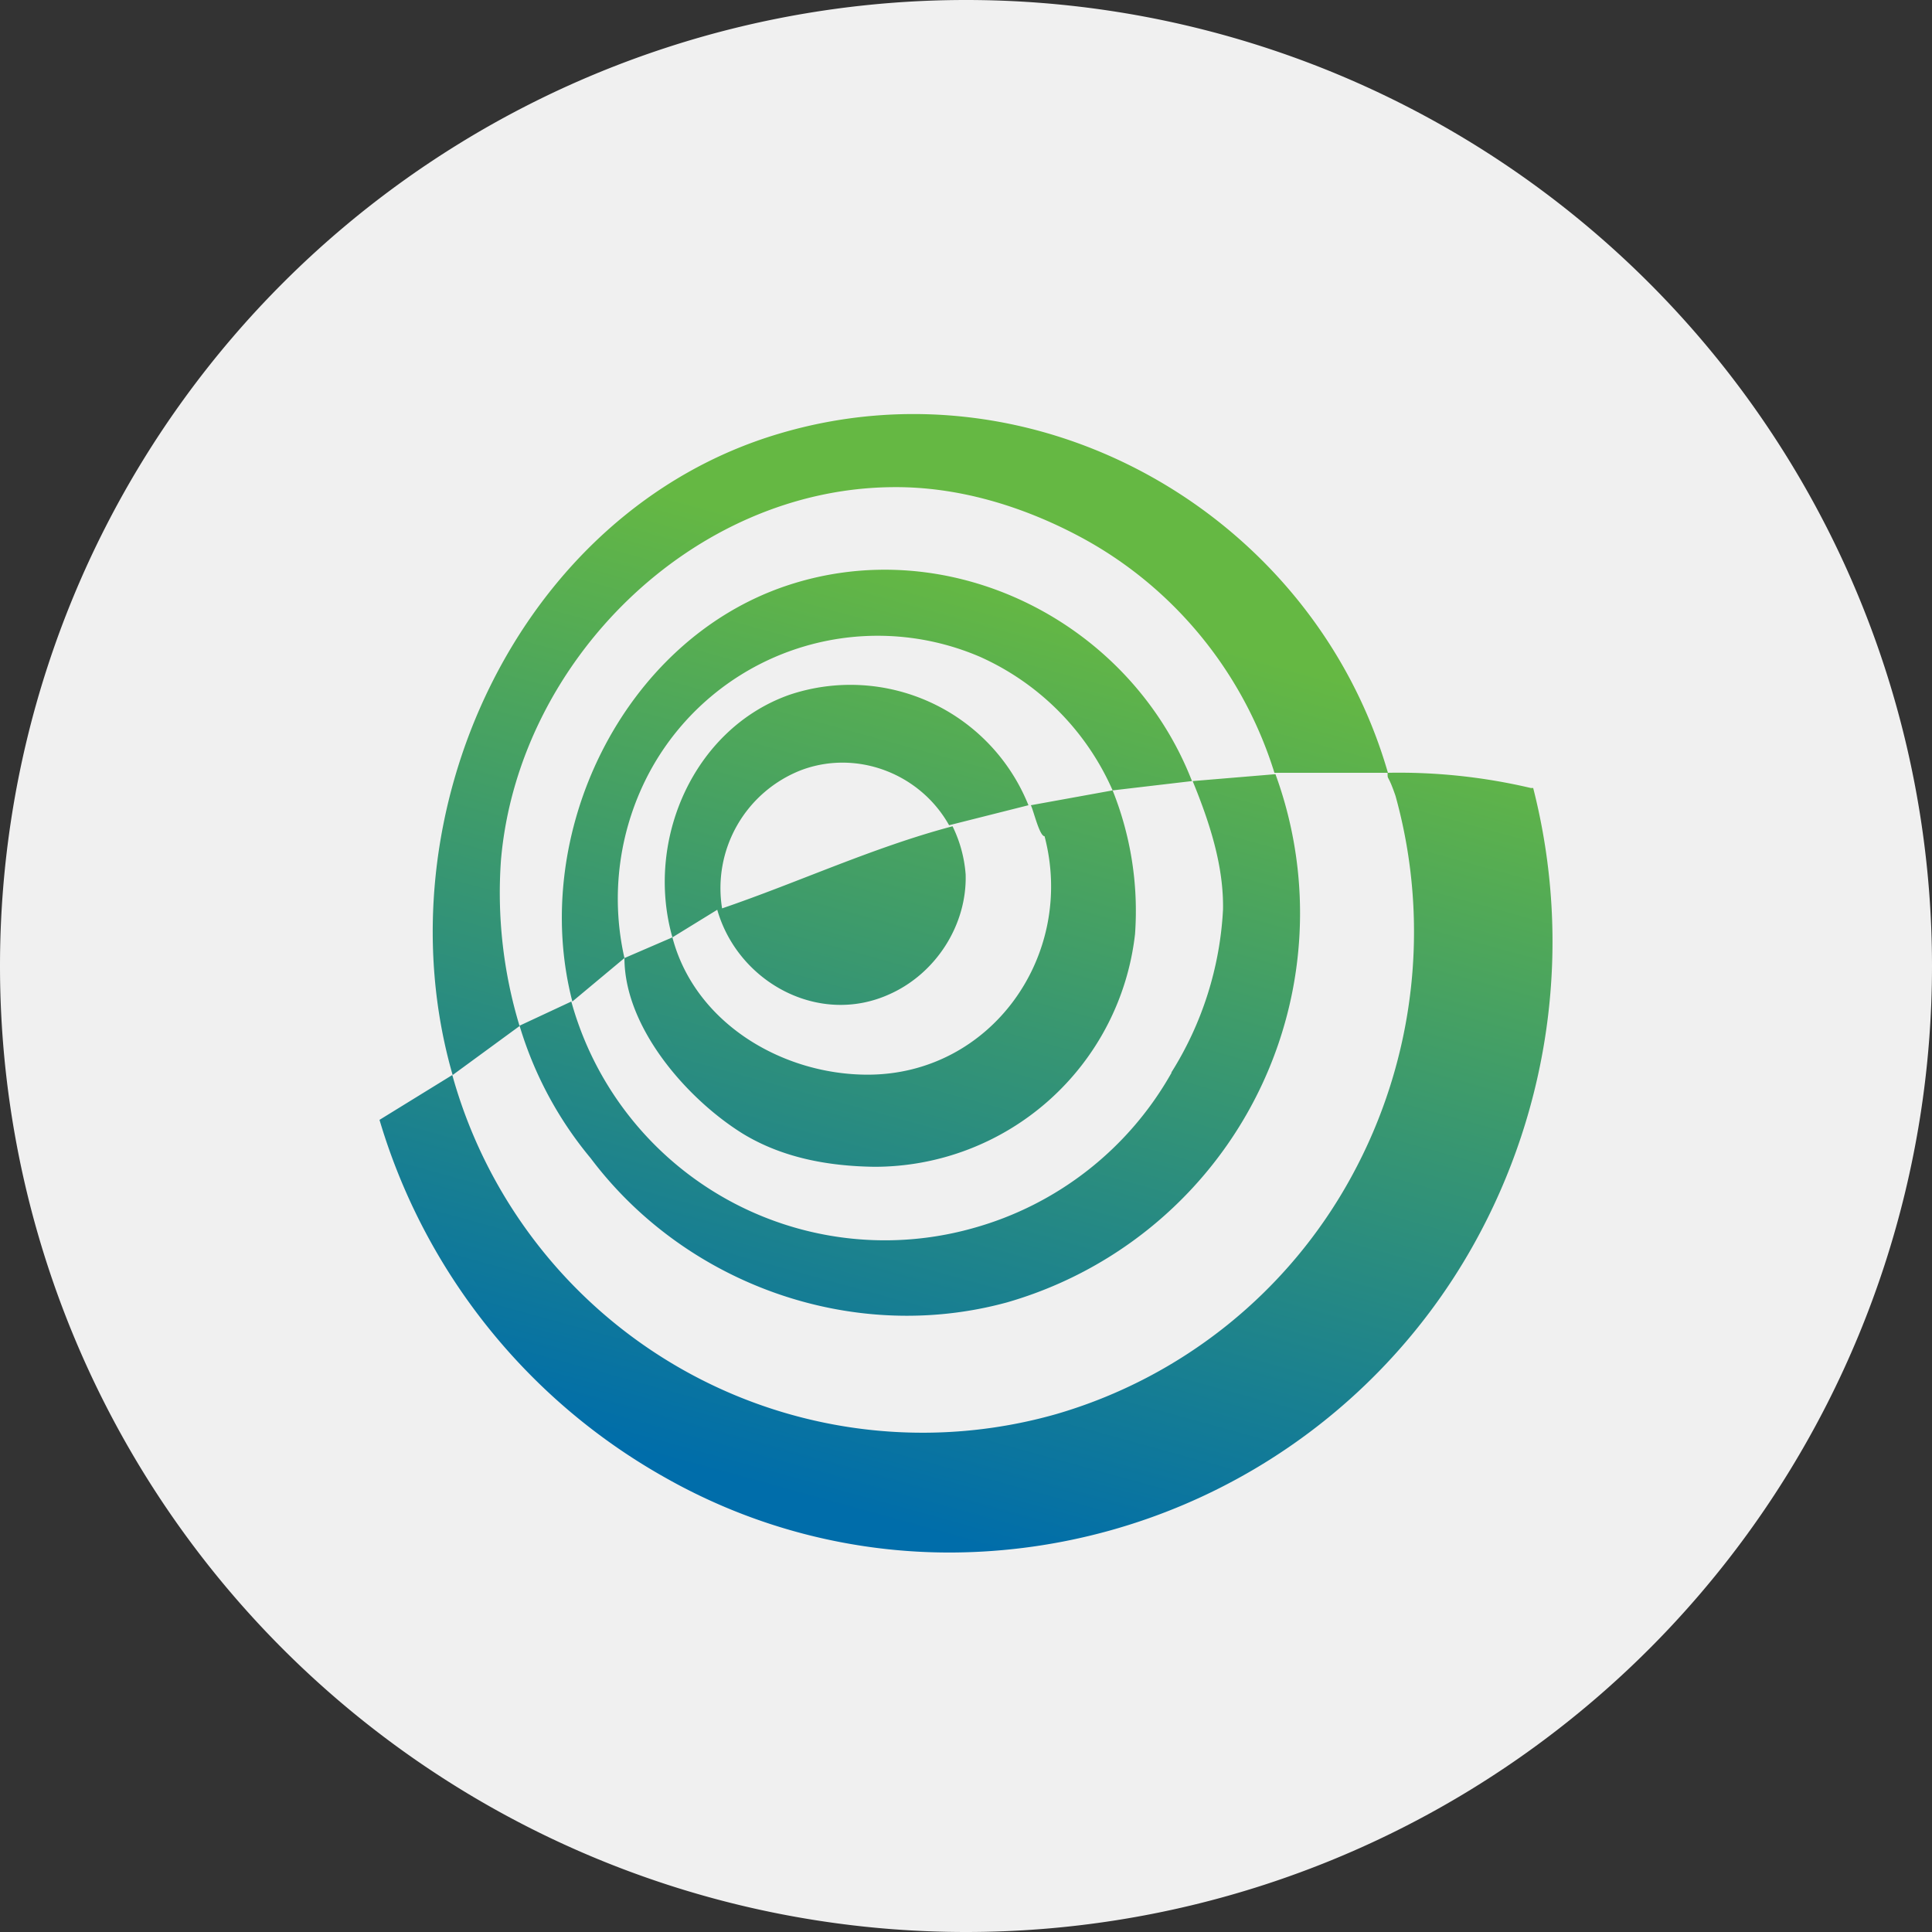
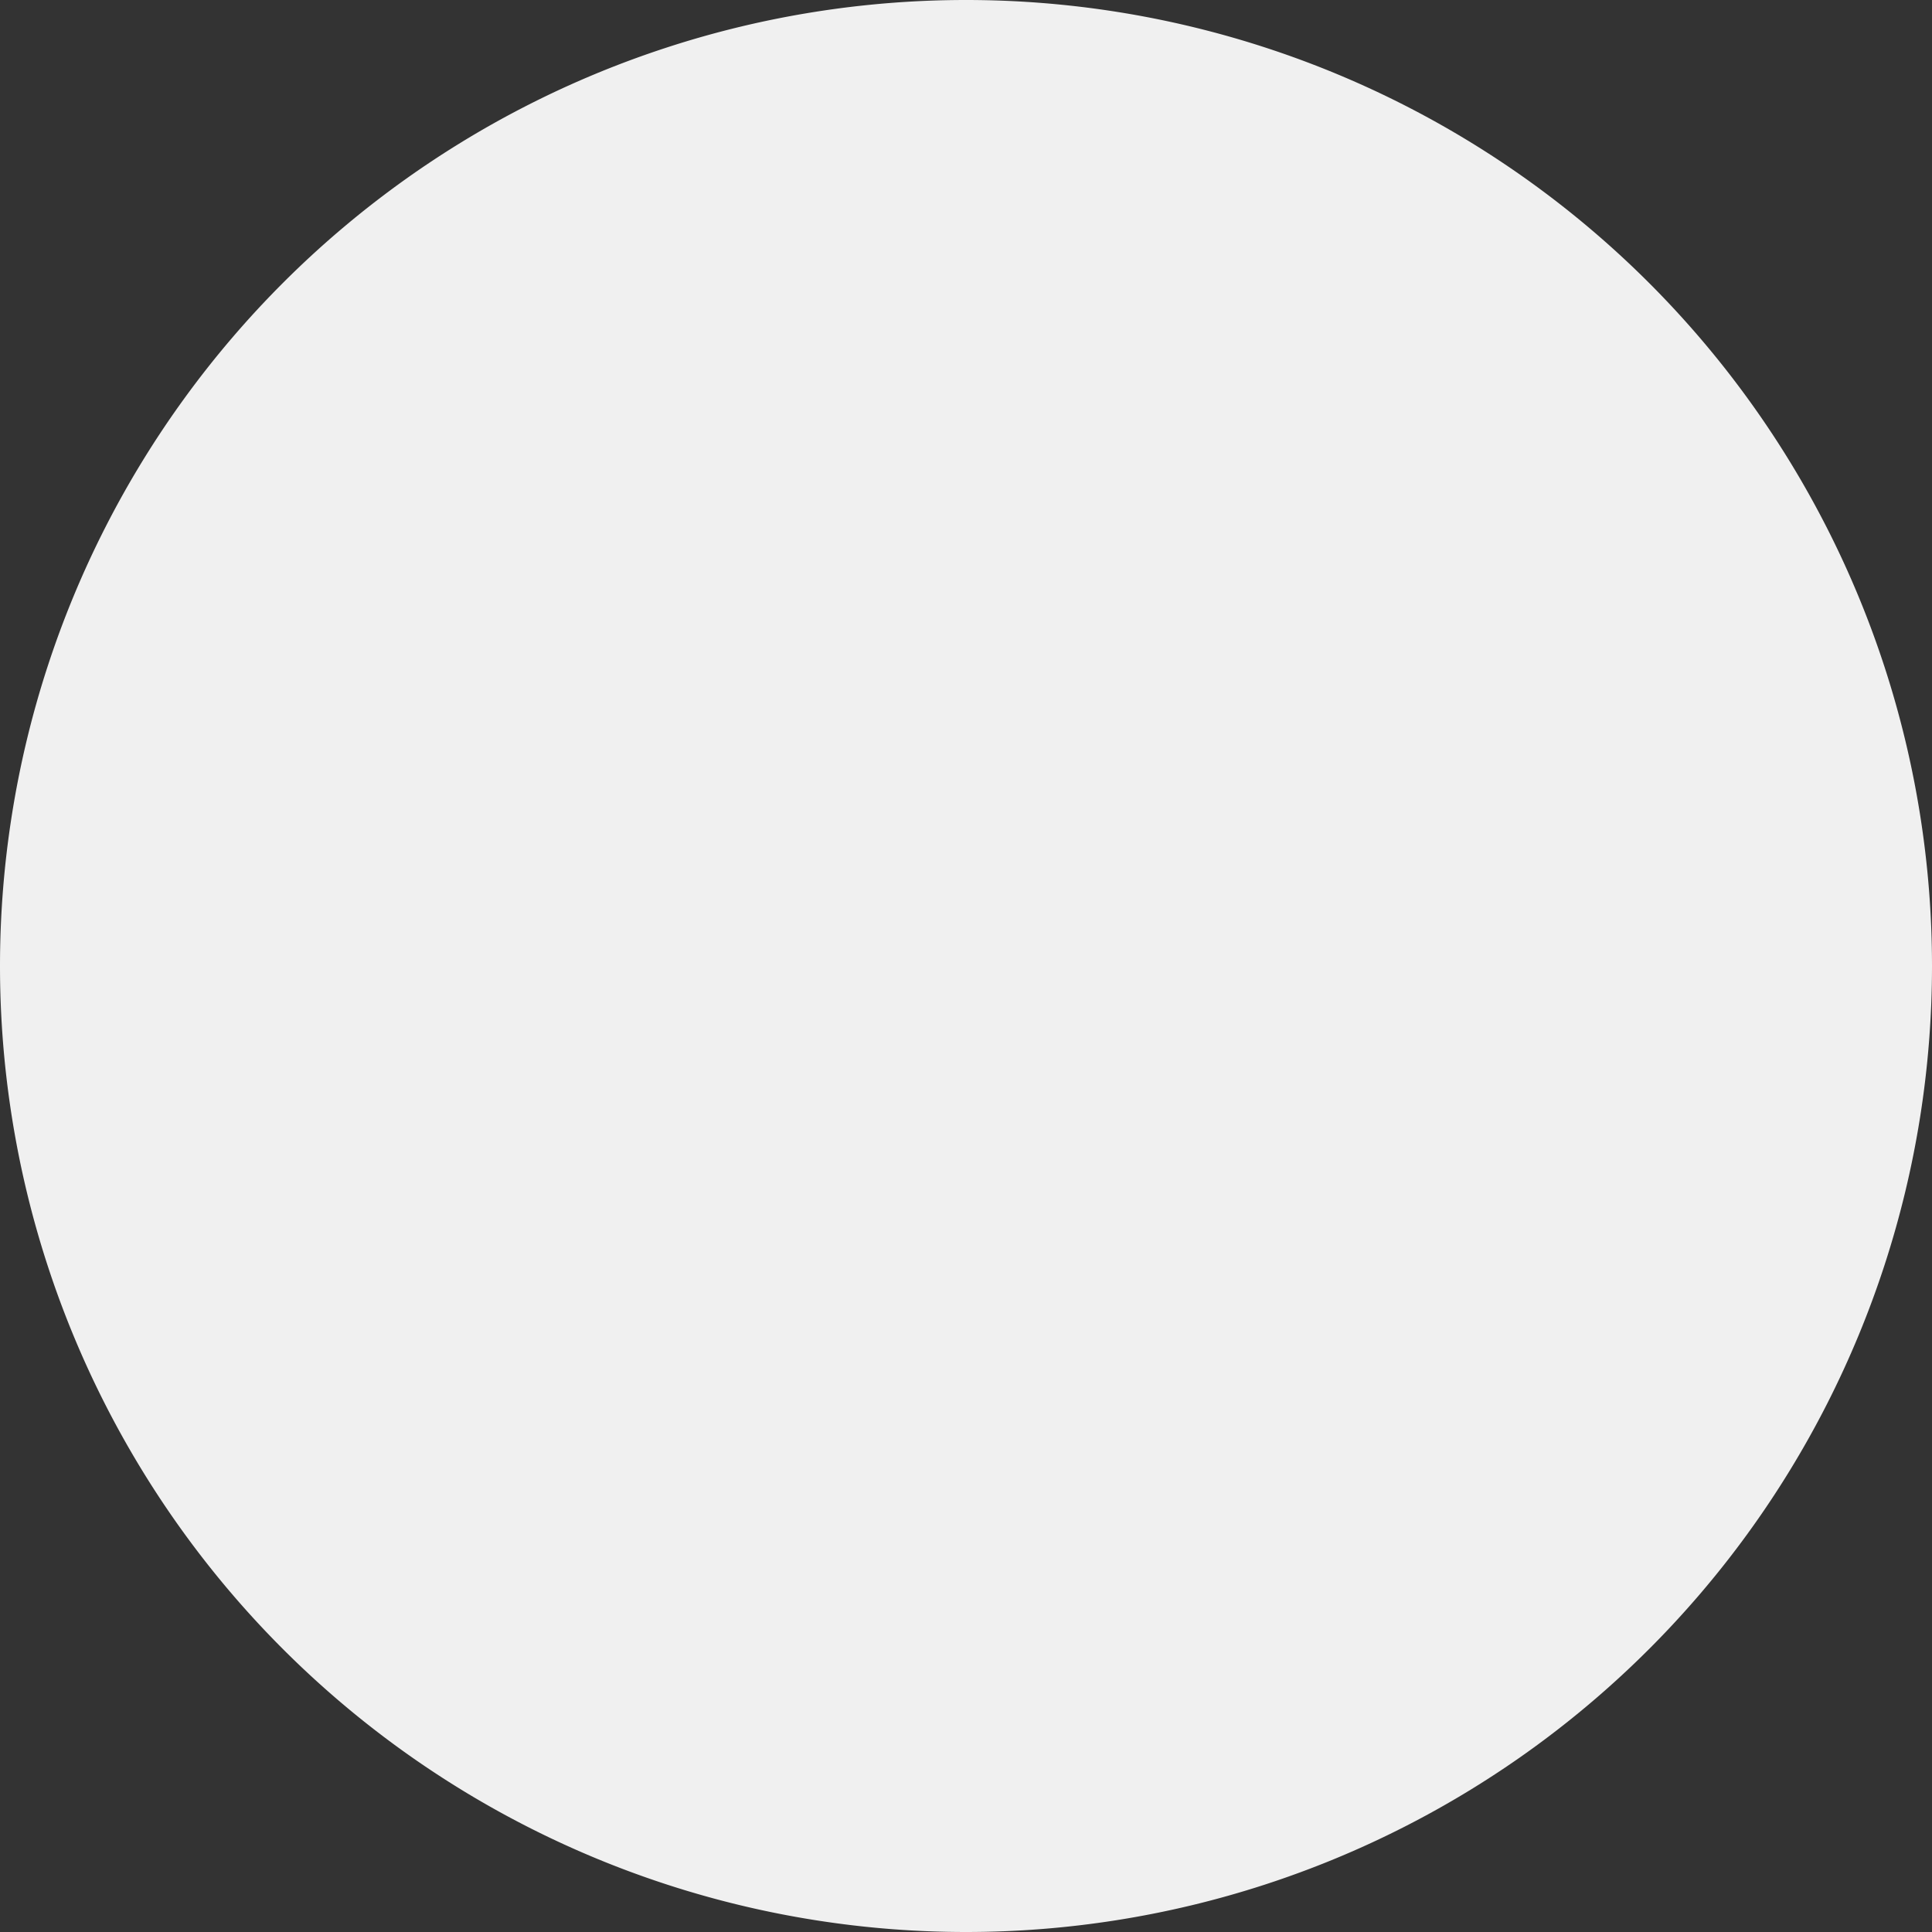
<svg xmlns="http://www.w3.org/2000/svg" width="56" height="56">
  <rect width="100%" height="100%" fill="#333333" stroke="none" />
  <path fill="#F0F0F0" d="M0 28a28 28 0 1 1 56 0 28 28 0 0 1-56 0" />
-   <path fill="url(#UMI_B_svg__a)" d="M40.23 22.4c-2.16-7.49-10.16-12.08-17.68-9.82-7.52 2.25-11.59 11.07-9.43 18.58l1.94-1.42a13.3 13.3 0 0 1-.54-4.8c.49-5.76 5.56-10.8 11.4-10.82 1.85-.01 3.69.54 5.35 1.42 2.7 1.43 4.75 3.9 5.67 6.86zm-6.27 8.69a9.52 9.52 0 0 1-5.76 4.51 9.43 9.43 0 0 1-11.64-6.57l-1.5.7a10.85 10.85 0 0 0 2.06 3.84c2.76 3.67 7.61 5.4 12.07 4.18a11.74 11.74 0 0 0 7.78-15.31l-2.4.2c.53 1.29.9 2.51.88 3.72a9.83 9.83 0 0 1-1.5 4.73ZM18.1 27.77a7.78 7.78 0 0 1 .76-5.45 7.51 7.51 0 0 1 9.55-3.28 7.58 7.58 0 0 1 3.84 3.87l2.3-.27c-1.8-4.63-7.03-7.25-11.76-5.66-4.75 1.6-7.45 7.22-6.2 12.05zm12.18-3.52c.9 3.45-1.56 6.9-5.13 6.9-2.48 0-5.01-1.5-5.66-3.98l-1.39.6c0 2.02 1.82 4.09 3.43 5.09 1.15.7 2.47.94 3.8.96a7.6 7.6 0 0 0 7.57-6.75 9.4 9.4 0 0 0-.65-4.16l-2.37.43c.08.16.25.9.4.9Zm-9.35 2.08a3.67 3.67 0 0 1 2.3-4.01c1.61-.6 3.44.1 4.28 1.6l2.3-.58a5.56 5.56 0 0 0-6.93-3.2c-2.77.98-4.19 4.21-3.39 7.03l1.3-.8c.6 2.1 2.95 3.39 5.01 2.44 1.33-.6 2.23-2 2.19-3.46a3.8 3.8 0 0 0-.38-1.4c-2.3.61-4.43 1.61-6.68 2.38m23.44-3.49a16.7 16.7 0 0 0-4.15-.44c0 .24 0 0 .23.67 1.03 3.71.56 7.68-1.28 11.04a14.3 14.3 0 0 1-8.56 6.88 14.15 14.15 0 0 1-17.5-9.83L11 32.46a17.64 17.64 0 0 0 8.3 10.38A16.7 16.7 0 0 0 27.64 45a17.43 17.43 0 0 0 15.06-8.9 18 18 0 0 0 1.74-13.26" />
  <defs>
    <linearGradient id="UMI_B_svg__a" x1="33.31" x2="23.17" y1="9.85" y2="46.59" gradientUnits="userSpaceOnUse">
      <stop offset=".21" stop-color="#65B843" />
      <stop offset=".92" stop-color="#006DAA" />
    </linearGradient>
  </defs>
</svg>